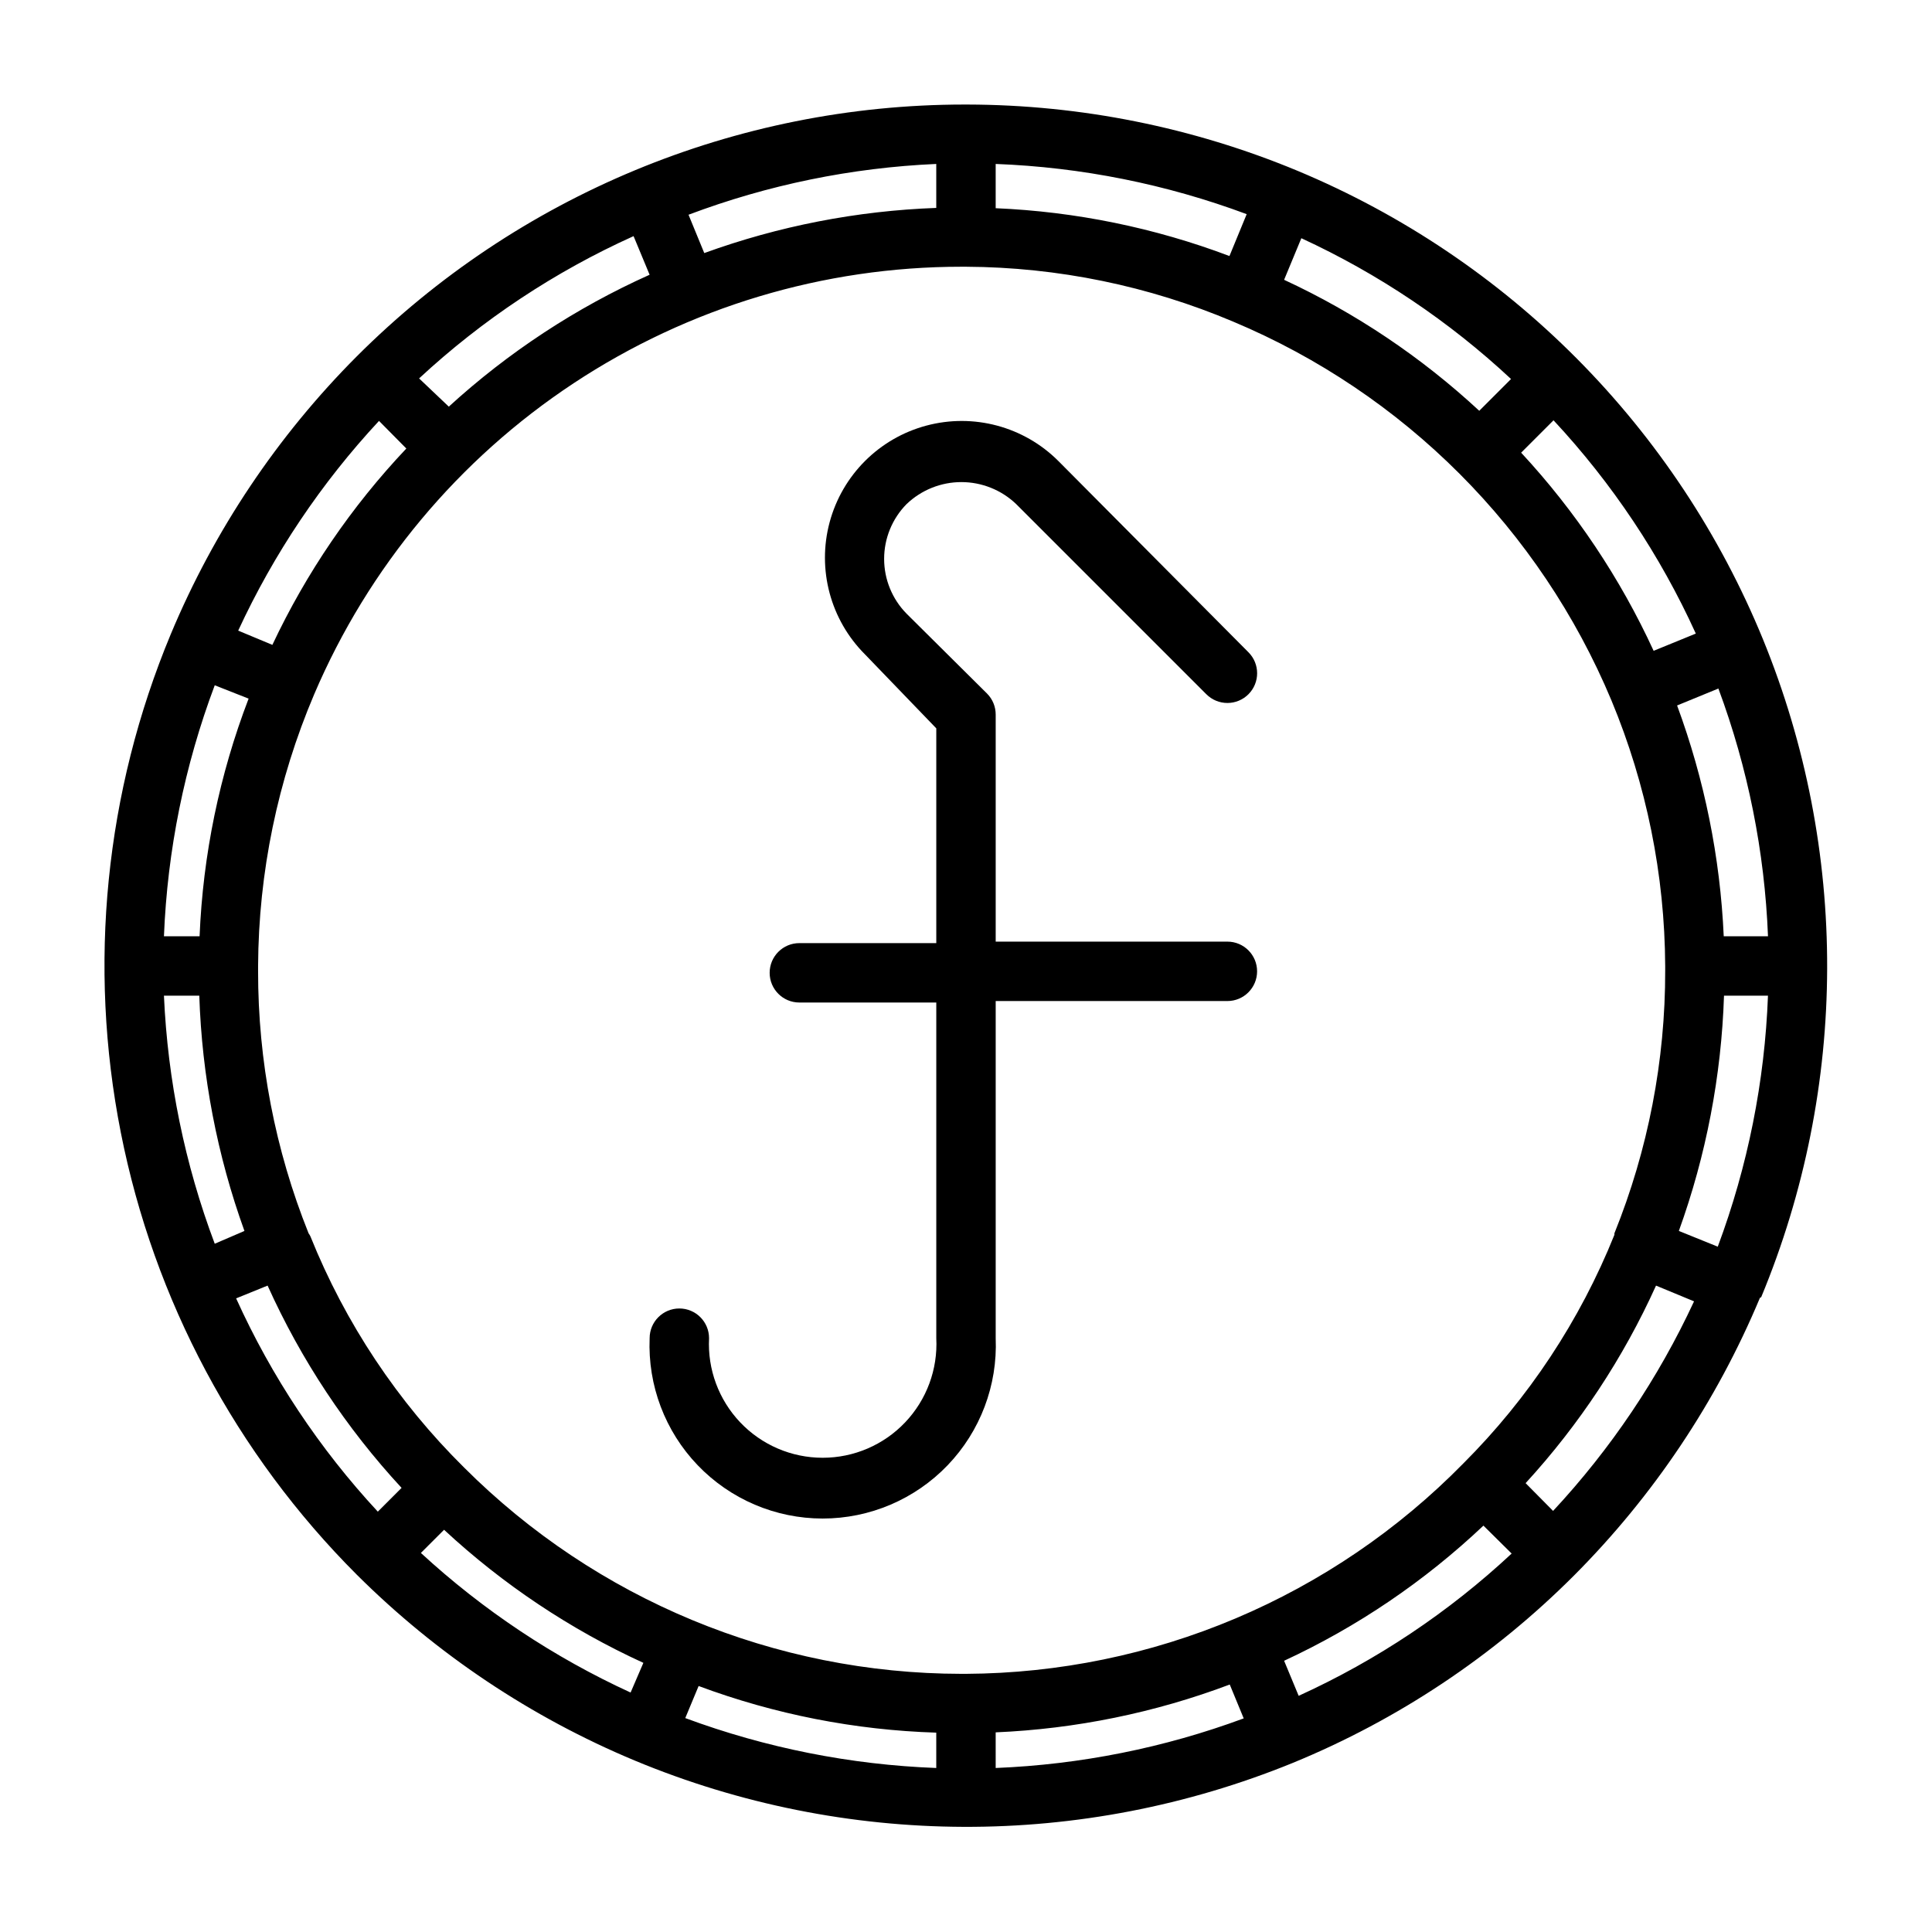
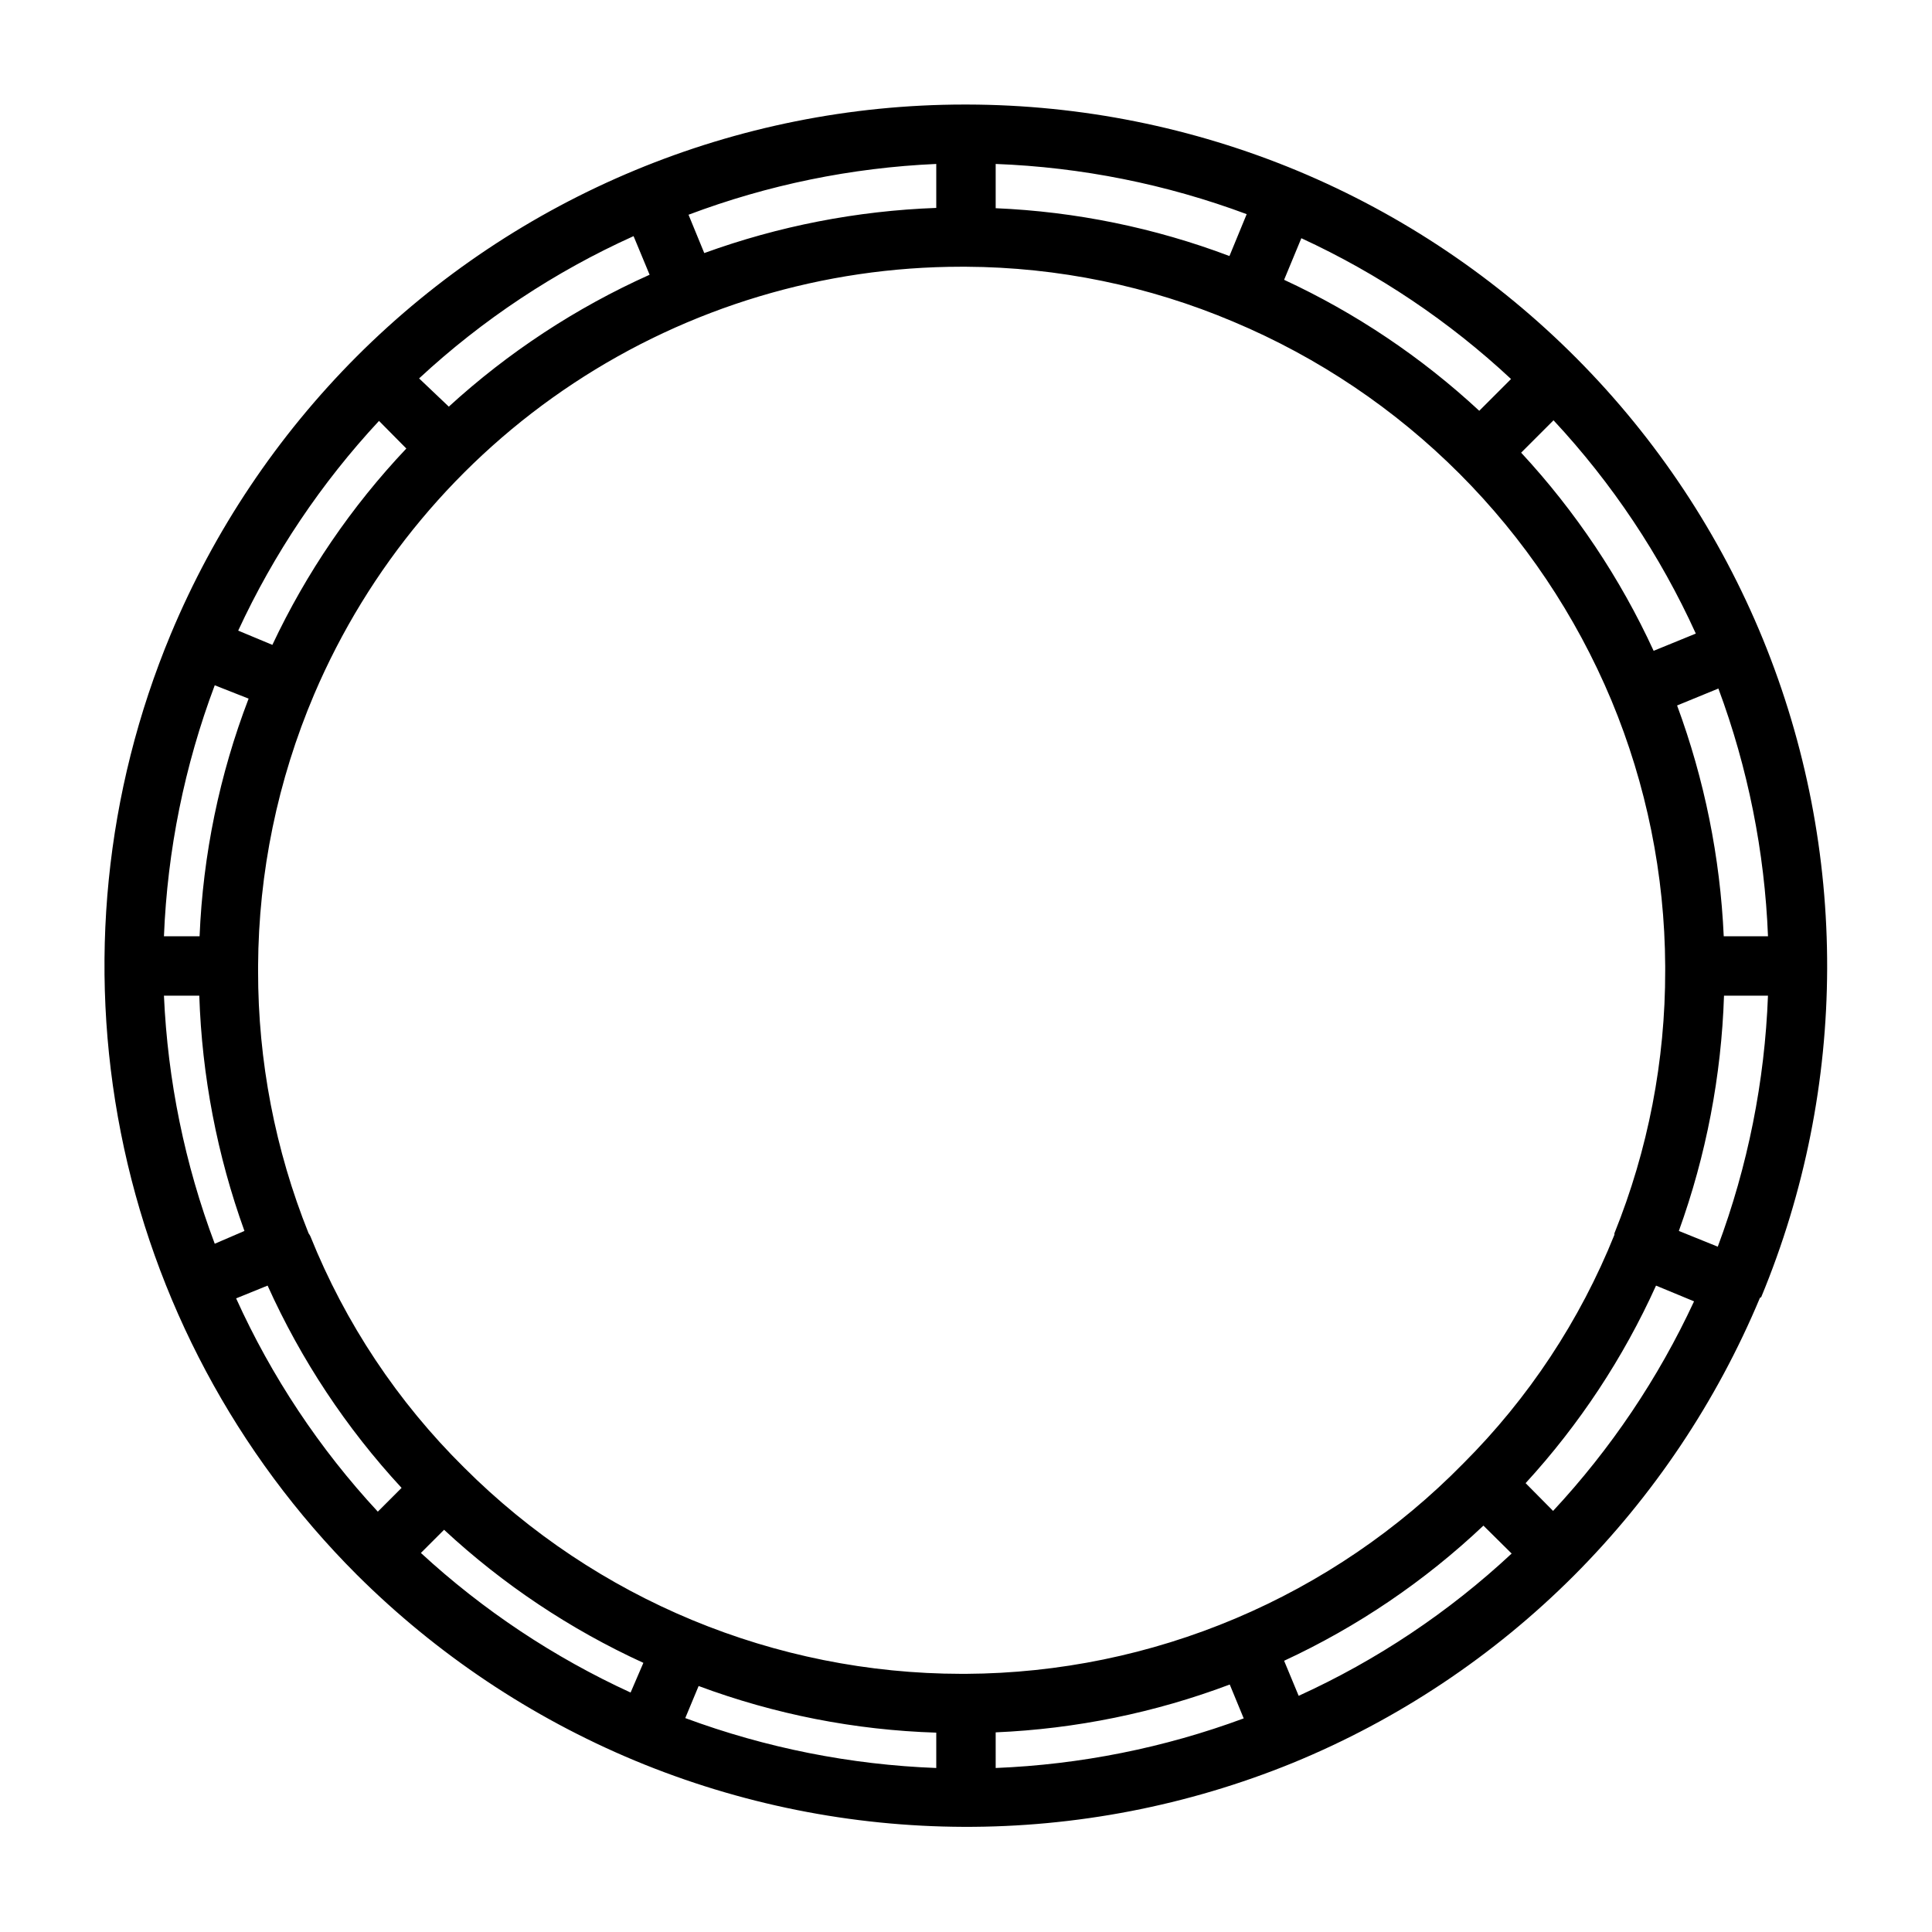
<svg xmlns="http://www.w3.org/2000/svg" fill="#000000" width="800px" height="800px" version="1.1" viewBox="144 144 512 512">
  <g>
    <path d="m610.73 487.77c23.152-55.785 23.32-118.46 0.469-174.37-11.383-27.789-28.141-53.059-49.309-74.359-21.164-21.305-46.328-38.219-74.043-49.781-27.723-11.523-57.438-17.488-87.461-17.555h-0.945 0.004c-60.363 0.047-118.24 24.059-160.91 66.754-21.051 21.102-37.789 46.102-49.277 73.602-17.402 41.754-22.008 87.73-13.234 132.11 8.773 44.371 30.531 85.137 62.512 117.12 21.129 21.051 46.156 37.789 73.684 49.277 55.762 23.203 118.43 23.43 174.36 0.629 27.898-11.449 53.238-28.336 74.551-49.672 21.047-21.102 37.785-46.102 49.277-73.602zm-55.105 56.68-7.32-7.398v-0.004c14.223-15.504 25.891-33.176 34.559-52.348l10.078 4.172h-0.004c-9.457 20.379-22.078 39.137-37.391 55.574zm-67.465 48.961-3.856-9.289c19.426-9.008 37.266-21.102 52.82-35.816l7.477 7.398h0.004c-16.656 15.535-35.715 28.27-56.445 37.707zm-232.62-37.863 6.141-6.141c15.617 14.492 33.445 26.398 52.82 35.266l-3.387 7.871h0.004c-20.355-9.336-39.109-21.82-55.578-36.996zm-48.965-67.465 8.344-3.387v0.004c8.863 19.668 20.852 37.773 35.504 53.605l-6.297 6.297v0.004c-15.484-16.695-28.164-35.781-37.551-56.523zm-19.129-80.215h9.367c0.699 21.281 4.734 42.32 11.965 62.348l-7.871 3.387v-0.004c-7.926-21.062-12.469-43.246-13.461-65.73zm13.461-82.262 8.977 3.539c-7.723 20.148-12.109 41.422-12.992 62.977h-9.445c0.906-22.746 5.453-45.207 13.461-66.516zm43.531-70.062 7.242 7.32h0.004c-14.52 15.352-26.504 32.918-35.504 52.035l-9.055-3.777c9.434-20.375 22.027-39.133 37.316-55.578zm67.465-48.965 4.25 10.234c-19.488 8.738-37.453 20.539-53.215 34.953l-7.871-7.477v-0.004c16.777-15.566 35.973-28.301 56.836-37.707zm232.54 37.863-8.422 8.422v0.004c-15.316-14.211-32.766-25.926-51.719-34.715l4.566-11.02v-0.004c20.391 9.406 39.152 22 55.574 37.316zm48.965 67.465-11.18 4.566c-8.852-19.25-20.703-36.973-35.109-52.508l8.582-8.582v0.004c15.539 16.68 28.273 35.766 37.707 56.52zm19.129 80.215h-11.73c-0.938-20.902-5.109-41.535-12.359-61.164l10.941-4.488h0.004c7.82 21.055 12.258 43.211 13.145 65.652zm-80.766 139.73c-17.199 17.527-37.699 31.477-60.316 41.043-22.617 9.566-46.906 14.559-71.461 14.691h-1.184c-49.426-0.043-96.816-19.691-131.78-54.633-17.648-17.434-31.527-38.305-40.777-61.324-0.133-0.273-0.293-0.539-0.473-0.785-8.867-22.102-13.41-45.699-13.383-69.512v-1.336c0.125-24.762 5.184-49.246 14.879-72.031 14.348-33.609 38.254-62.266 68.75-82.406s66.238-30.875 102.78-30.871h1.184c24.344 0.121 48.426 5.07 70.848 14.562 45.277 19.012 81.27 55.059 100.21 100.37 9.285 22.309 14.125 46.215 14.246 70.379v1.18c0.043 23.871-4.527 47.527-13.461 69.668v0.395c-9.121 22.703-22.754 43.324-40.066 60.613zm-61.953-320c-19.844-7.492-40.758-11.773-61.953-12.672v-11.73c22.738 0.863 45.195 5.356 66.52 13.305zm-77.699-12.75c-20.988 0.762-41.734 4.797-61.48 11.965l-4.172-10.156c21.035-7.93 43.195-12.473 65.652-13.461zm-62.977 391.71c20.184 7.516 41.453 11.688 62.977 12.359v9.367c-22.73-0.859-45.184-5.324-66.516-13.227zm78.723 12.281c21.219-0.91 42.156-5.188 62.031-12.676l3.699 8.973v0.004c-21.086 7.805-43.266 12.238-65.73 13.145zm181.05-132.88c7.231-20.027 11.27-41.066 11.965-62.348h11.652c-0.855 22.742-5.348 45.199-13.305 66.52z" />
-     <path d="m413.3 277.59 50.383 50.383v-0.004c1.477 1.492 3.488 2.328 5.59 2.328 2.098 0 4.109-0.836 5.59-2.328 3.051-3.07 3.051-8.027 0-11.098l-50.383-50.695c-9.156-9.156-22.496-12.73-35.004-9.379-12.504 3.348-22.27 13.117-25.621 25.621-3.352 12.504 0.223 25.848 9.379 35.004l18.891 19.602v56.914h-36.289c-4.348 0-7.871 3.523-7.871 7.871s3.523 7.871 7.871 7.871h36.289v88.957c0.422 8.25-2.559 16.316-8.254 22.305-5.691 5.992-13.59 9.383-21.855 9.383-8.262 0-16.164-3.391-21.855-9.383-5.691-5.988-8.676-14.055-8.254-22.305 0-4.348-3.523-7.875-7.871-7.875s-7.875 3.527-7.875 7.875c-0.516 12.488 4.082 24.652 12.738 33.672 8.656 9.02 20.617 14.121 33.117 14.121s24.461-5.102 33.117-14.121c8.656-9.02 13.254-21.184 12.738-33.672v-89.348h61.402c4.348 0 7.871-3.527 7.871-7.875 0-4.348-3.523-7.871-7.871-7.871h-61.402v-60.141c0.012-2.094-0.809-4.106-2.285-5.59l-21.332-21.176c-3.812-3.875-5.949-9.09-5.949-14.523 0-5.434 2.137-10.652 5.949-14.523 3.91-3.738 9.113-5.828 14.523-5.828s10.613 2.09 14.523 5.828z" />
  </g>
</svg>